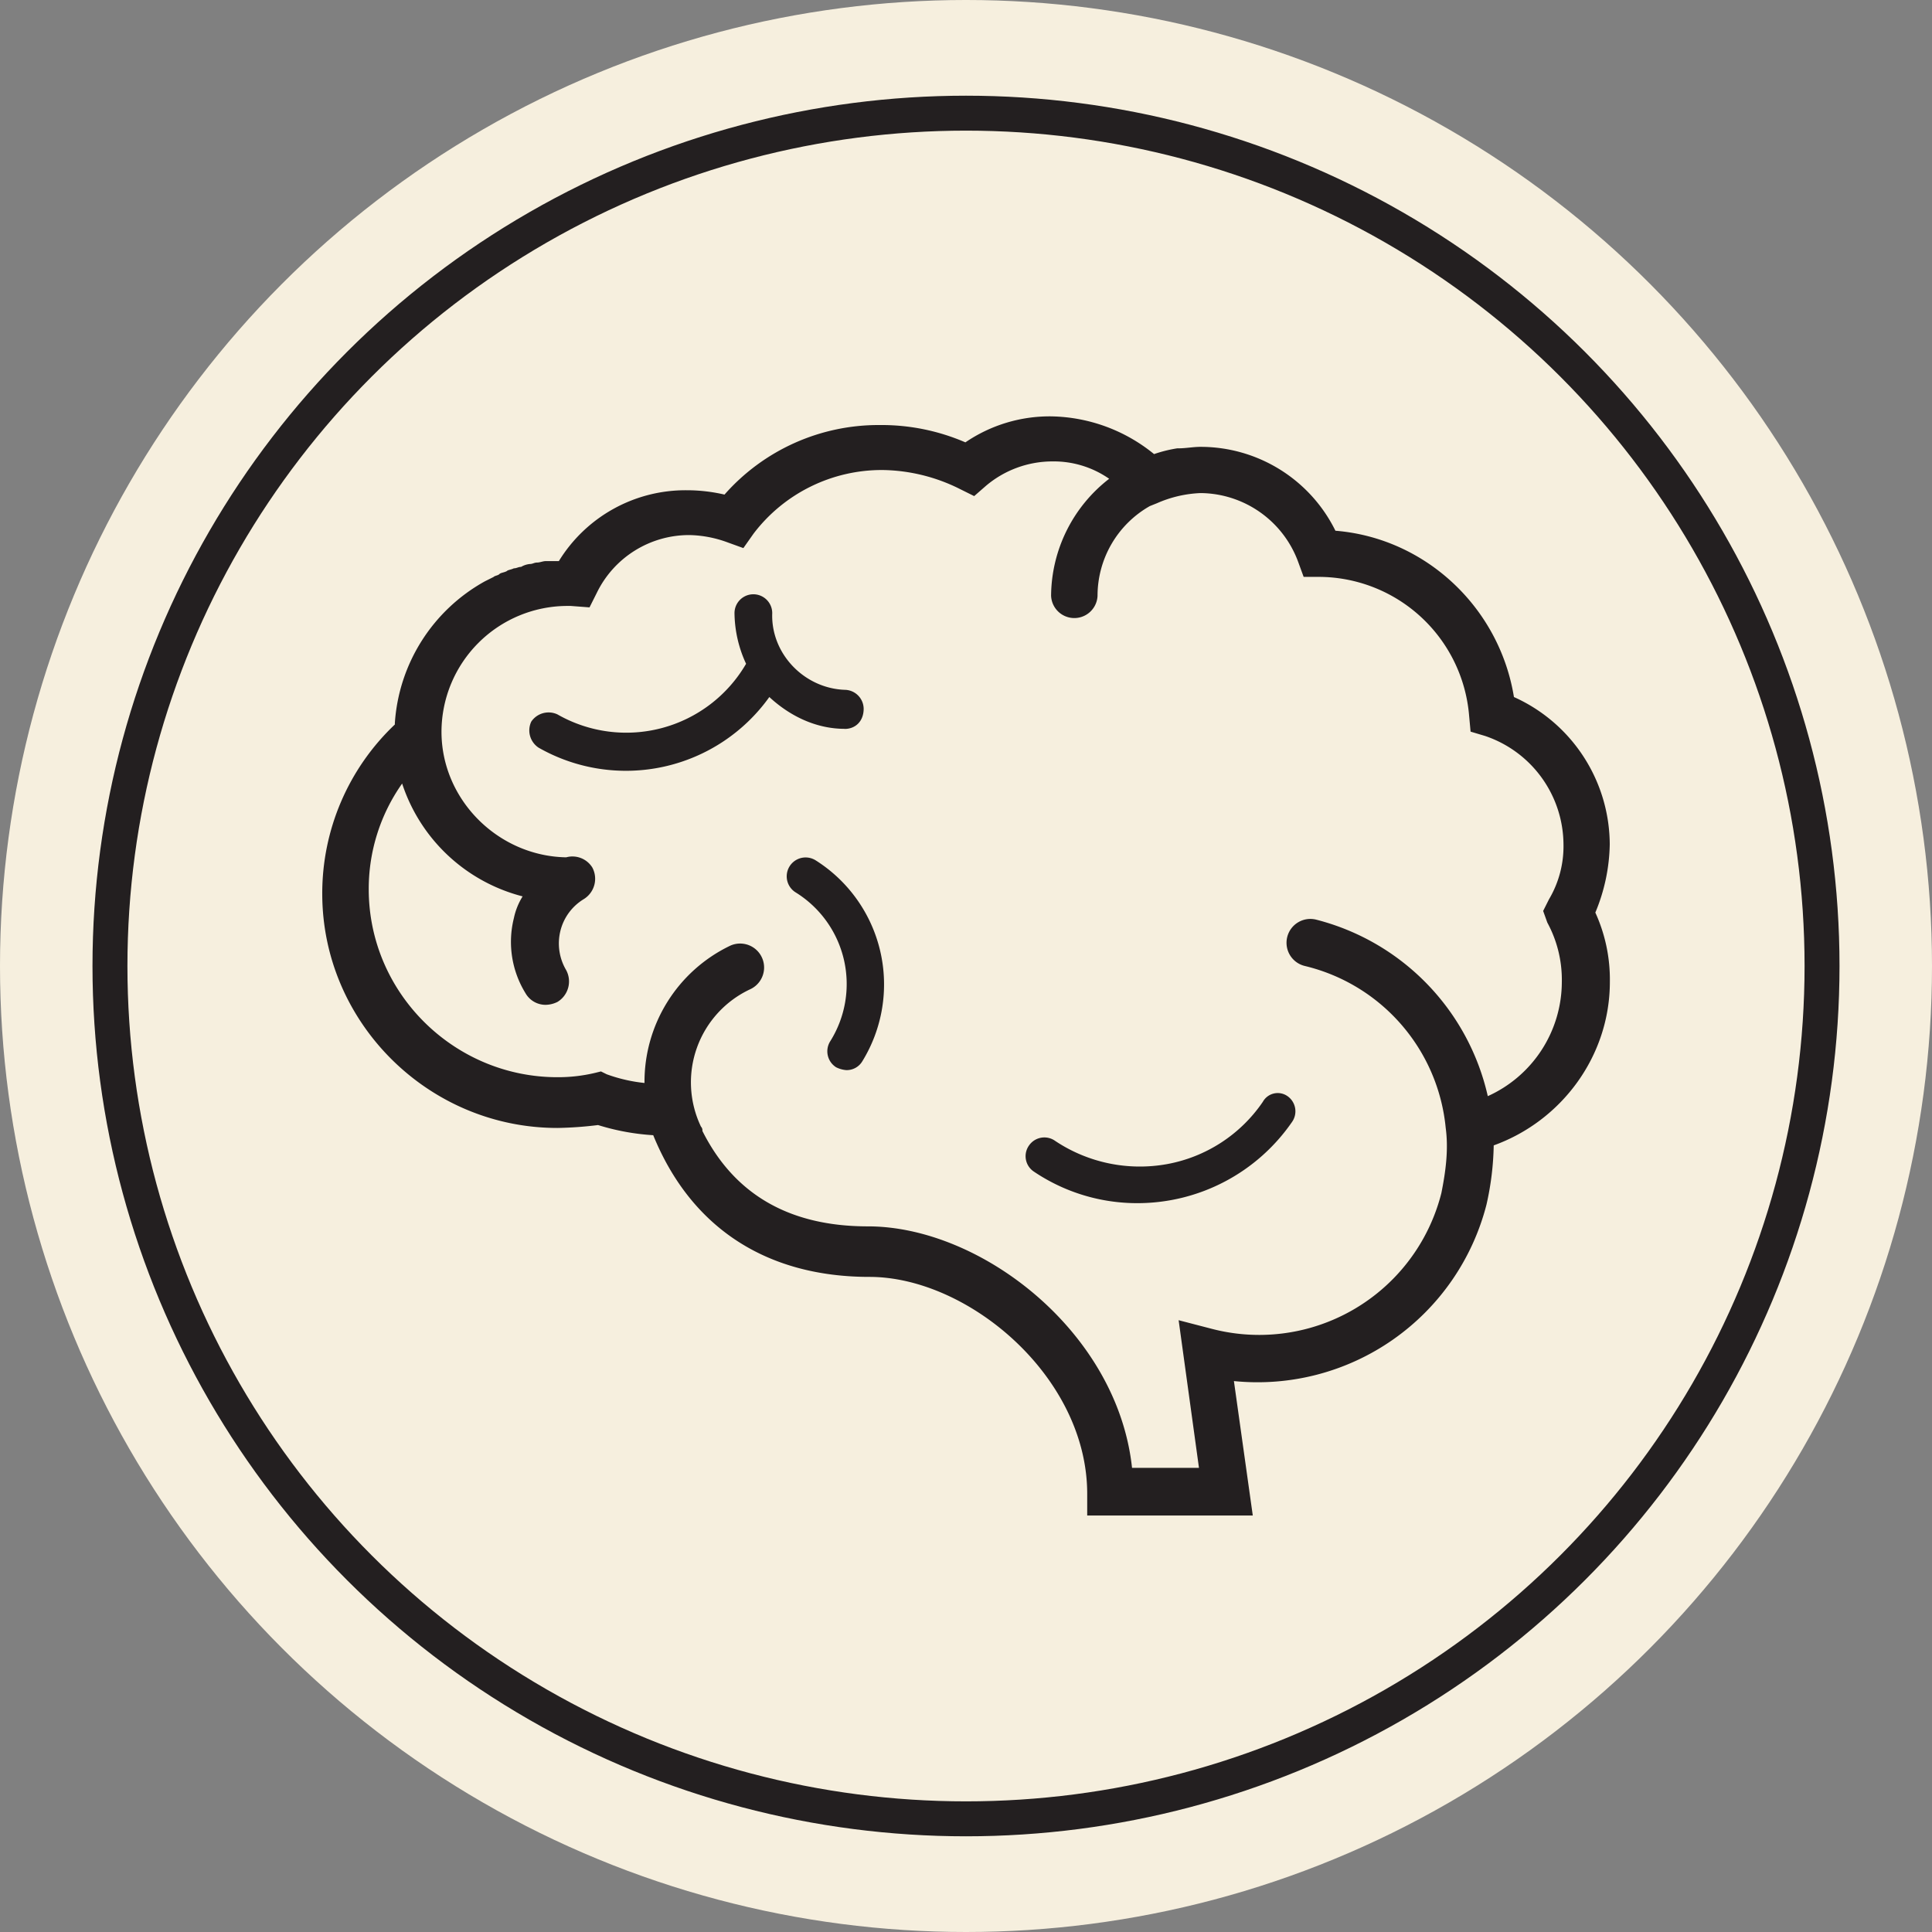
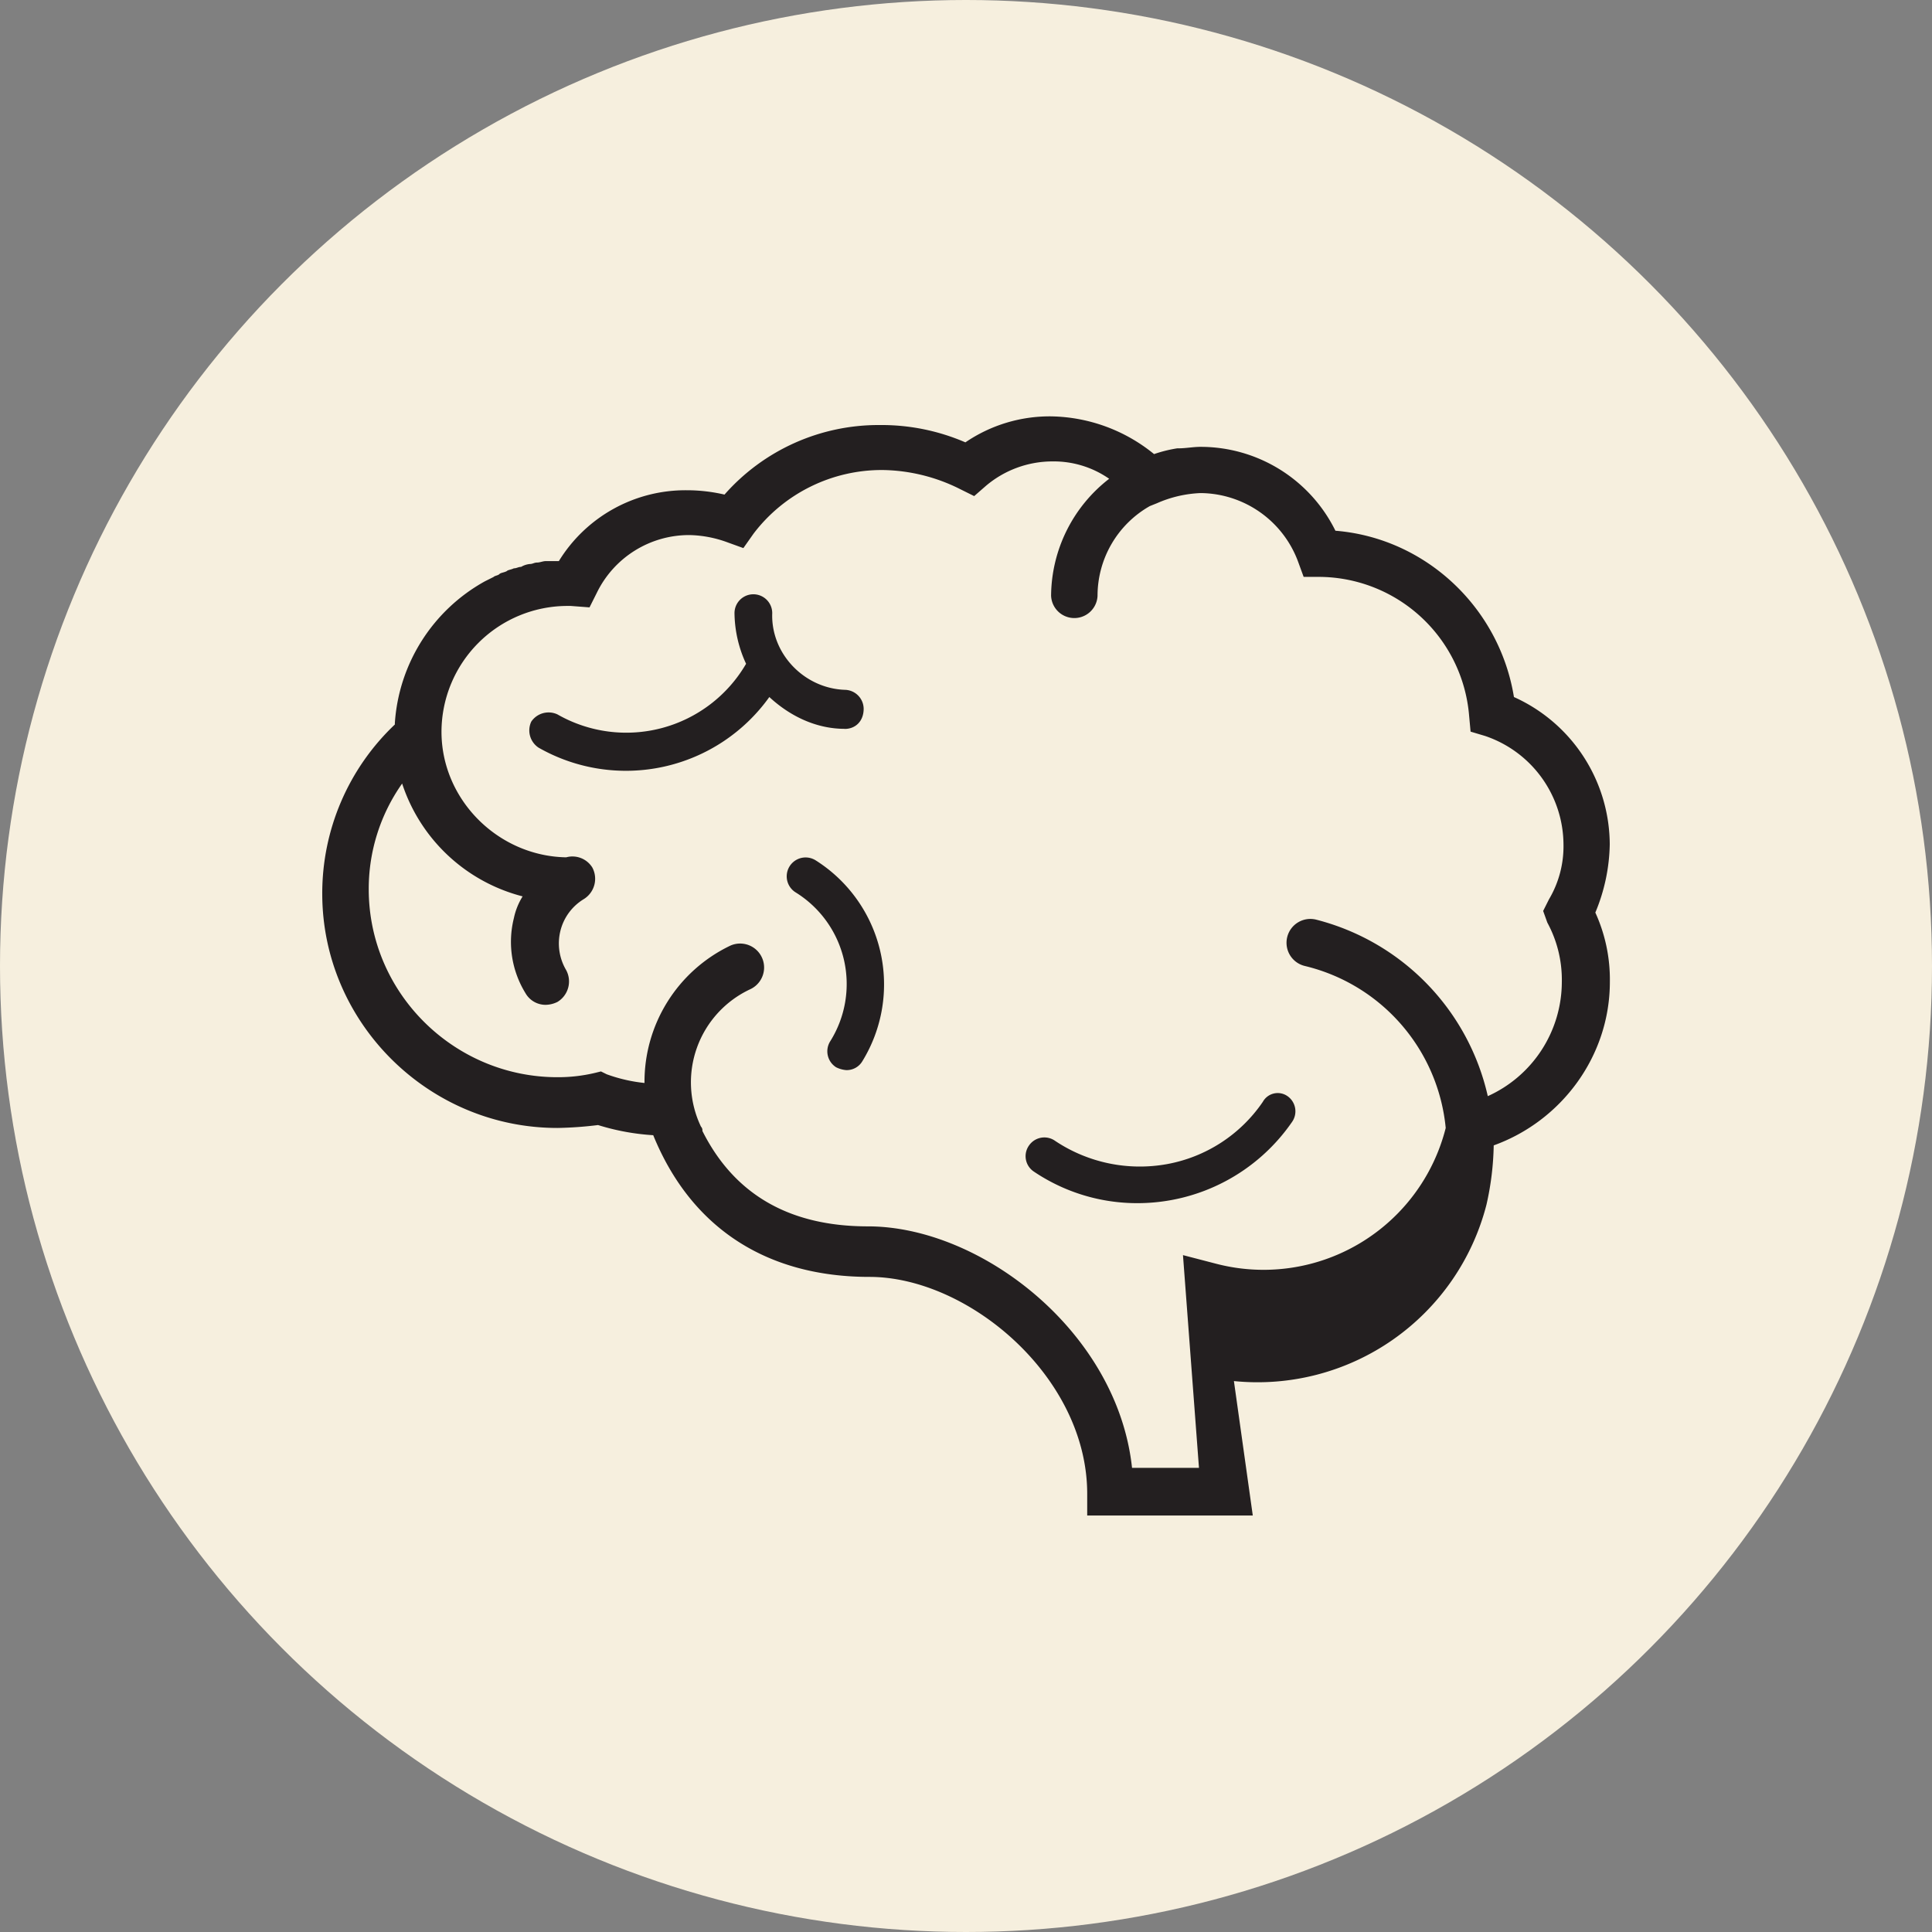
<svg xmlns="http://www.w3.org/2000/svg" viewBox="0 0 512 512" data-name="Layer 1" id="Layer_1">
  <rect x="0" y="0" width="512" height="512" fill="#808080" stroke="none" />
  <circle style="fill:#f6efde" r="256" cy="256" cx="256" />
-   <ellipse style="fill:none;stroke:#231f20;stroke-linecap:round;stroke-linejoin:round;stroke-width:9.259px" ry="226.01" rx="226.86" cy="256" cx="256" />
-   <path style="fill:#231f20" d="M426.6,223.81a43,43,0,0,0-25.39-39.09c-3.85-23.76-23.47-42.15-47.31-44.07a39.84,39.84,0,0,0-35.78-22.23h0c-1.92,0-3.84.39-5.77.39H312a35.55,35.55,0,0,0-6.16,1.53,44.23,44.23,0,0,0-27.31-10,39.64,39.64,0,0,0-22.69,6.89,56,56,0,0,0-22.7-4.59A54.39,54.39,0,0,0,192,131.07a44.23,44.23,0,0,0-10-1.15A39.39,39.39,0,0,0,148.1,148.7h-3.46c-.77,0-1.54.38-2.31.38s-1.15.39-1.92.39a5.52,5.52,0,0,0-2.31.76c-.77,0-1.15.38-1.92.38-.77.39-1.54.39-1.92.77-.77.38-1.54.38-1.93.77s-1.15.38-1.54.76l-2.3,1.15h0a46.45,46.45,0,0,0-23.85,37.56V192A61.63,61.63,0,0,0,85.4,236.84c0,34.11,28.08,62.08,62.32,62.08a100,100,0,0,0,10.77-.77,61.62,61.62,0,0,0,14.62,2.69c10,24.52,30,37.55,57.31,37.55,26.16,0,57.7,26.44,57.7,57.49v5.74H332L327,366a62.64,62.64,0,0,0,66.93-46.75,76.38,76.38,0,0,0,1.92-15.71c18.08-6.52,30.78-23.76,30.78-43.3a42.73,42.73,0,0,0-3.85-18.4A48.79,48.79,0,0,0,426.6,223.81ZM410.06,244.5a31.77,31.77,0,0,1,3.84,15.72,33.26,33.26,0,0,1-19.62,30.27,62.48,62.48,0,0,0-45.39-46.75A6.32,6.32,0,1,0,345.82,256a49,49,0,0,1,37.31,42.92c.77,5.75,0,11.5-1.15,17.25a49.79,49.79,0,0,1-60.78,36l-8.85-2.3L317.74,389H300c-3.84-36-40-64-70-64q-31.17,0-43.86-25.29a1.41,1.41,0,0,0-.38-1.15,27.22,27.22,0,0,1,13.08-36.41,6.35,6.35,0,1,0-5.39-11.5A40,40,0,0,0,170.8,287a42,42,0,0,1-10-2.3l-1.54-.76-1.54.38a42.43,42.43,0,0,1-10,1.15c-27.31,0-50-22.23-50-49.82a48.37,48.37,0,0,1,8.85-28,45.53,45.53,0,0,0,31.93,29.9,17.75,17.75,0,0,0-2.31,5.74,25.92,25.92,0,0,0,3.08,19.93,6.12,6.12,0,0,0,5.38,3.07,7.31,7.31,0,0,0,3.08-.77,6.34,6.34,0,0,0,2.31-8.43,13.9,13.9,0,0,1-1.54-10.35,13.67,13.67,0,0,1,6.15-8.43,6.33,6.33,0,0,0,2.31-8.43,6.21,6.21,0,0,0-6.92-2.68C132,226.88,117,211.93,117,193.92a33.42,33.42,0,0,1,33.46-33.34h.77l5,.38,1.92-3.83a27.18,27.18,0,0,1,24.62-15.33,30.81,30.81,0,0,1,10,1.92l4.23,1.53,2.7-3.83a42.68,42.68,0,0,1,34.23-16.86,47,47,0,0,1,20.39,5l3.85,1.91,3.07-2.68a27.29,27.29,0,0,1,17.7-6.51,25.69,25.69,0,0,1,15,4.6,39.54,39.54,0,0,0-15.39,31,6.16,6.16,0,0,0,12.31,0,27.35,27.35,0,0,1,13.85-23.76l1.92-.77a31.7,31.7,0,0,1,11.54-2.68,27.81,27.81,0,0,1,25.77,18l1.54,4.21h4.23a40.07,40.07,0,0,1,39.62,36.79l.39,4.22,3.85,1.15a30.53,30.53,0,0,1,20.77,28.74,27.55,27.55,0,0,1-3.85,14.56l-1.54,3.07ZM228.5,281.29a4.82,4.82,0,0,1-4.23,2.3,7.23,7.23,0,0,1-2.7-.76,5,5,0,0,1-1.54-6.9,28.56,28.56,0,0,0-9.23-39.47,5,5,0,1,1,5.39-8.44A38.89,38.89,0,0,1,228.5,281.29Zm-4.62-88.14c-7.69,0-14.62-3.45-20-8.43a46.72,46.72,0,0,1-61.16,13.41,5.48,5.48,0,0,1-1.93-6.89,5.54,5.54,0,0,1,6.93-1.92,36.74,36.74,0,0,0,50-13.41,32.66,32.66,0,0,1-3.07-13.42,5,5,0,0,1,10,0c-.39,10.73,8.46,19.93,19.23,20.32a5.08,5.08,0,0,1,5,5c0,3.45-2.31,5.36-5,5.36ZM341.2,290.49a4.9,4.9,0,0,1,1.16,6.9,49.79,49.79,0,0,1-40.78,21.46,48.94,48.94,0,0,1-27.69-8.43,4.9,4.9,0,0,1-1.16-6.9,4.94,4.94,0,0,1,6.93-1.15,40.44,40.44,0,0,0,29.62,6.13A39.24,39.24,0,0,0,334.66,292,4.51,4.51,0,0,1,341.2,290.49Z" />
+   <path style="fill:#231f20" d="M426.6,223.81a43,43,0,0,0-25.39-39.09c-3.85-23.76-23.47-42.15-47.31-44.07a39.84,39.84,0,0,0-35.78-22.23h0c-1.92,0-3.84.39-5.77.39H312a35.55,35.55,0,0,0-6.16,1.53,44.23,44.23,0,0,0-27.31-10,39.64,39.64,0,0,0-22.69,6.89,56,56,0,0,0-22.7-4.59A54.39,54.39,0,0,0,192,131.07a44.23,44.23,0,0,0-10-1.15A39.39,39.39,0,0,0,148.1,148.7h-3.46c-.77,0-1.54.38-2.31.38s-1.15.39-1.92.39a5.52,5.52,0,0,0-2.31.76c-.77,0-1.15.38-1.92.38-.77.39-1.54.39-1.92.77-.77.38-1.54.38-1.93.77s-1.15.38-1.54.76l-2.3,1.15h0a46.45,46.45,0,0,0-23.85,37.56V192A61.63,61.63,0,0,0,85.4,236.84c0,34.11,28.08,62.08,62.32,62.08a100,100,0,0,0,10.77-.77,61.62,61.62,0,0,0,14.62,2.69c10,24.52,30,37.55,57.31,37.55,26.16,0,57.7,26.44,57.7,57.49v5.74H332L327,366a62.64,62.64,0,0,0,66.93-46.75,76.38,76.38,0,0,0,1.92-15.71c18.08-6.52,30.78-23.76,30.78-43.3a42.73,42.73,0,0,0-3.85-18.4A48.79,48.79,0,0,0,426.6,223.81ZM410.06,244.5a31.77,31.77,0,0,1,3.84,15.72,33.26,33.26,0,0,1-19.62,30.27,62.48,62.48,0,0,0-45.39-46.75A6.32,6.32,0,1,0,345.82,256a49,49,0,0,1,37.31,42.92a49.79,49.79,0,0,1-60.78,36l-8.85-2.3L317.74,389H300c-3.84-36-40-64-70-64q-31.17,0-43.86-25.29a1.41,1.41,0,0,0-.38-1.15,27.22,27.22,0,0,1,13.08-36.41,6.35,6.35,0,1,0-5.39-11.5A40,40,0,0,0,170.8,287a42,42,0,0,1-10-2.3l-1.54-.76-1.54.38a42.43,42.43,0,0,1-10,1.15c-27.31,0-50-22.23-50-49.82a48.37,48.37,0,0,1,8.85-28,45.53,45.53,0,0,0,31.93,29.9,17.75,17.75,0,0,0-2.31,5.74,25.92,25.92,0,0,0,3.08,19.93,6.12,6.12,0,0,0,5.38,3.07,7.31,7.31,0,0,0,3.08-.77,6.34,6.34,0,0,0,2.31-8.43,13.9,13.9,0,0,1-1.54-10.35,13.67,13.67,0,0,1,6.15-8.43,6.33,6.33,0,0,0,2.31-8.43,6.21,6.21,0,0,0-6.92-2.68C132,226.88,117,211.93,117,193.92a33.42,33.42,0,0,1,33.46-33.34h.77l5,.38,1.92-3.83a27.18,27.18,0,0,1,24.62-15.33,30.81,30.81,0,0,1,10,1.92l4.23,1.53,2.7-3.83a42.68,42.68,0,0,1,34.23-16.86,47,47,0,0,1,20.39,5l3.85,1.91,3.07-2.68a27.29,27.29,0,0,1,17.7-6.51,25.69,25.69,0,0,1,15,4.6,39.54,39.54,0,0,0-15.39,31,6.16,6.16,0,0,0,12.31,0,27.35,27.35,0,0,1,13.85-23.76l1.92-.77a31.7,31.7,0,0,1,11.54-2.68,27.81,27.81,0,0,1,25.77,18l1.54,4.21h4.23a40.07,40.07,0,0,1,39.62,36.79l.39,4.22,3.85,1.15a30.53,30.53,0,0,1,20.77,28.74,27.55,27.55,0,0,1-3.85,14.56l-1.54,3.07ZM228.5,281.29a4.82,4.82,0,0,1-4.23,2.3,7.23,7.23,0,0,1-2.7-.76,5,5,0,0,1-1.54-6.9,28.56,28.56,0,0,0-9.23-39.47,5,5,0,1,1,5.39-8.44A38.89,38.89,0,0,1,228.5,281.29Zm-4.62-88.14c-7.69,0-14.62-3.45-20-8.43a46.72,46.72,0,0,1-61.16,13.41,5.48,5.48,0,0,1-1.93-6.89,5.54,5.54,0,0,1,6.93-1.92,36.74,36.74,0,0,0,50-13.41,32.66,32.66,0,0,1-3.07-13.42,5,5,0,0,1,10,0c-.39,10.73,8.46,19.93,19.23,20.32a5.08,5.08,0,0,1,5,5c0,3.45-2.31,5.36-5,5.36ZM341.2,290.49a4.9,4.9,0,0,1,1.16,6.9,49.79,49.79,0,0,1-40.78,21.46,48.94,48.94,0,0,1-27.69-8.43,4.9,4.9,0,0,1-1.16-6.9,4.94,4.94,0,0,1,6.93-1.15,40.44,40.44,0,0,0,29.62,6.13A39.24,39.24,0,0,0,334.66,292,4.51,4.51,0,0,1,341.2,290.49Z" />
</svg>